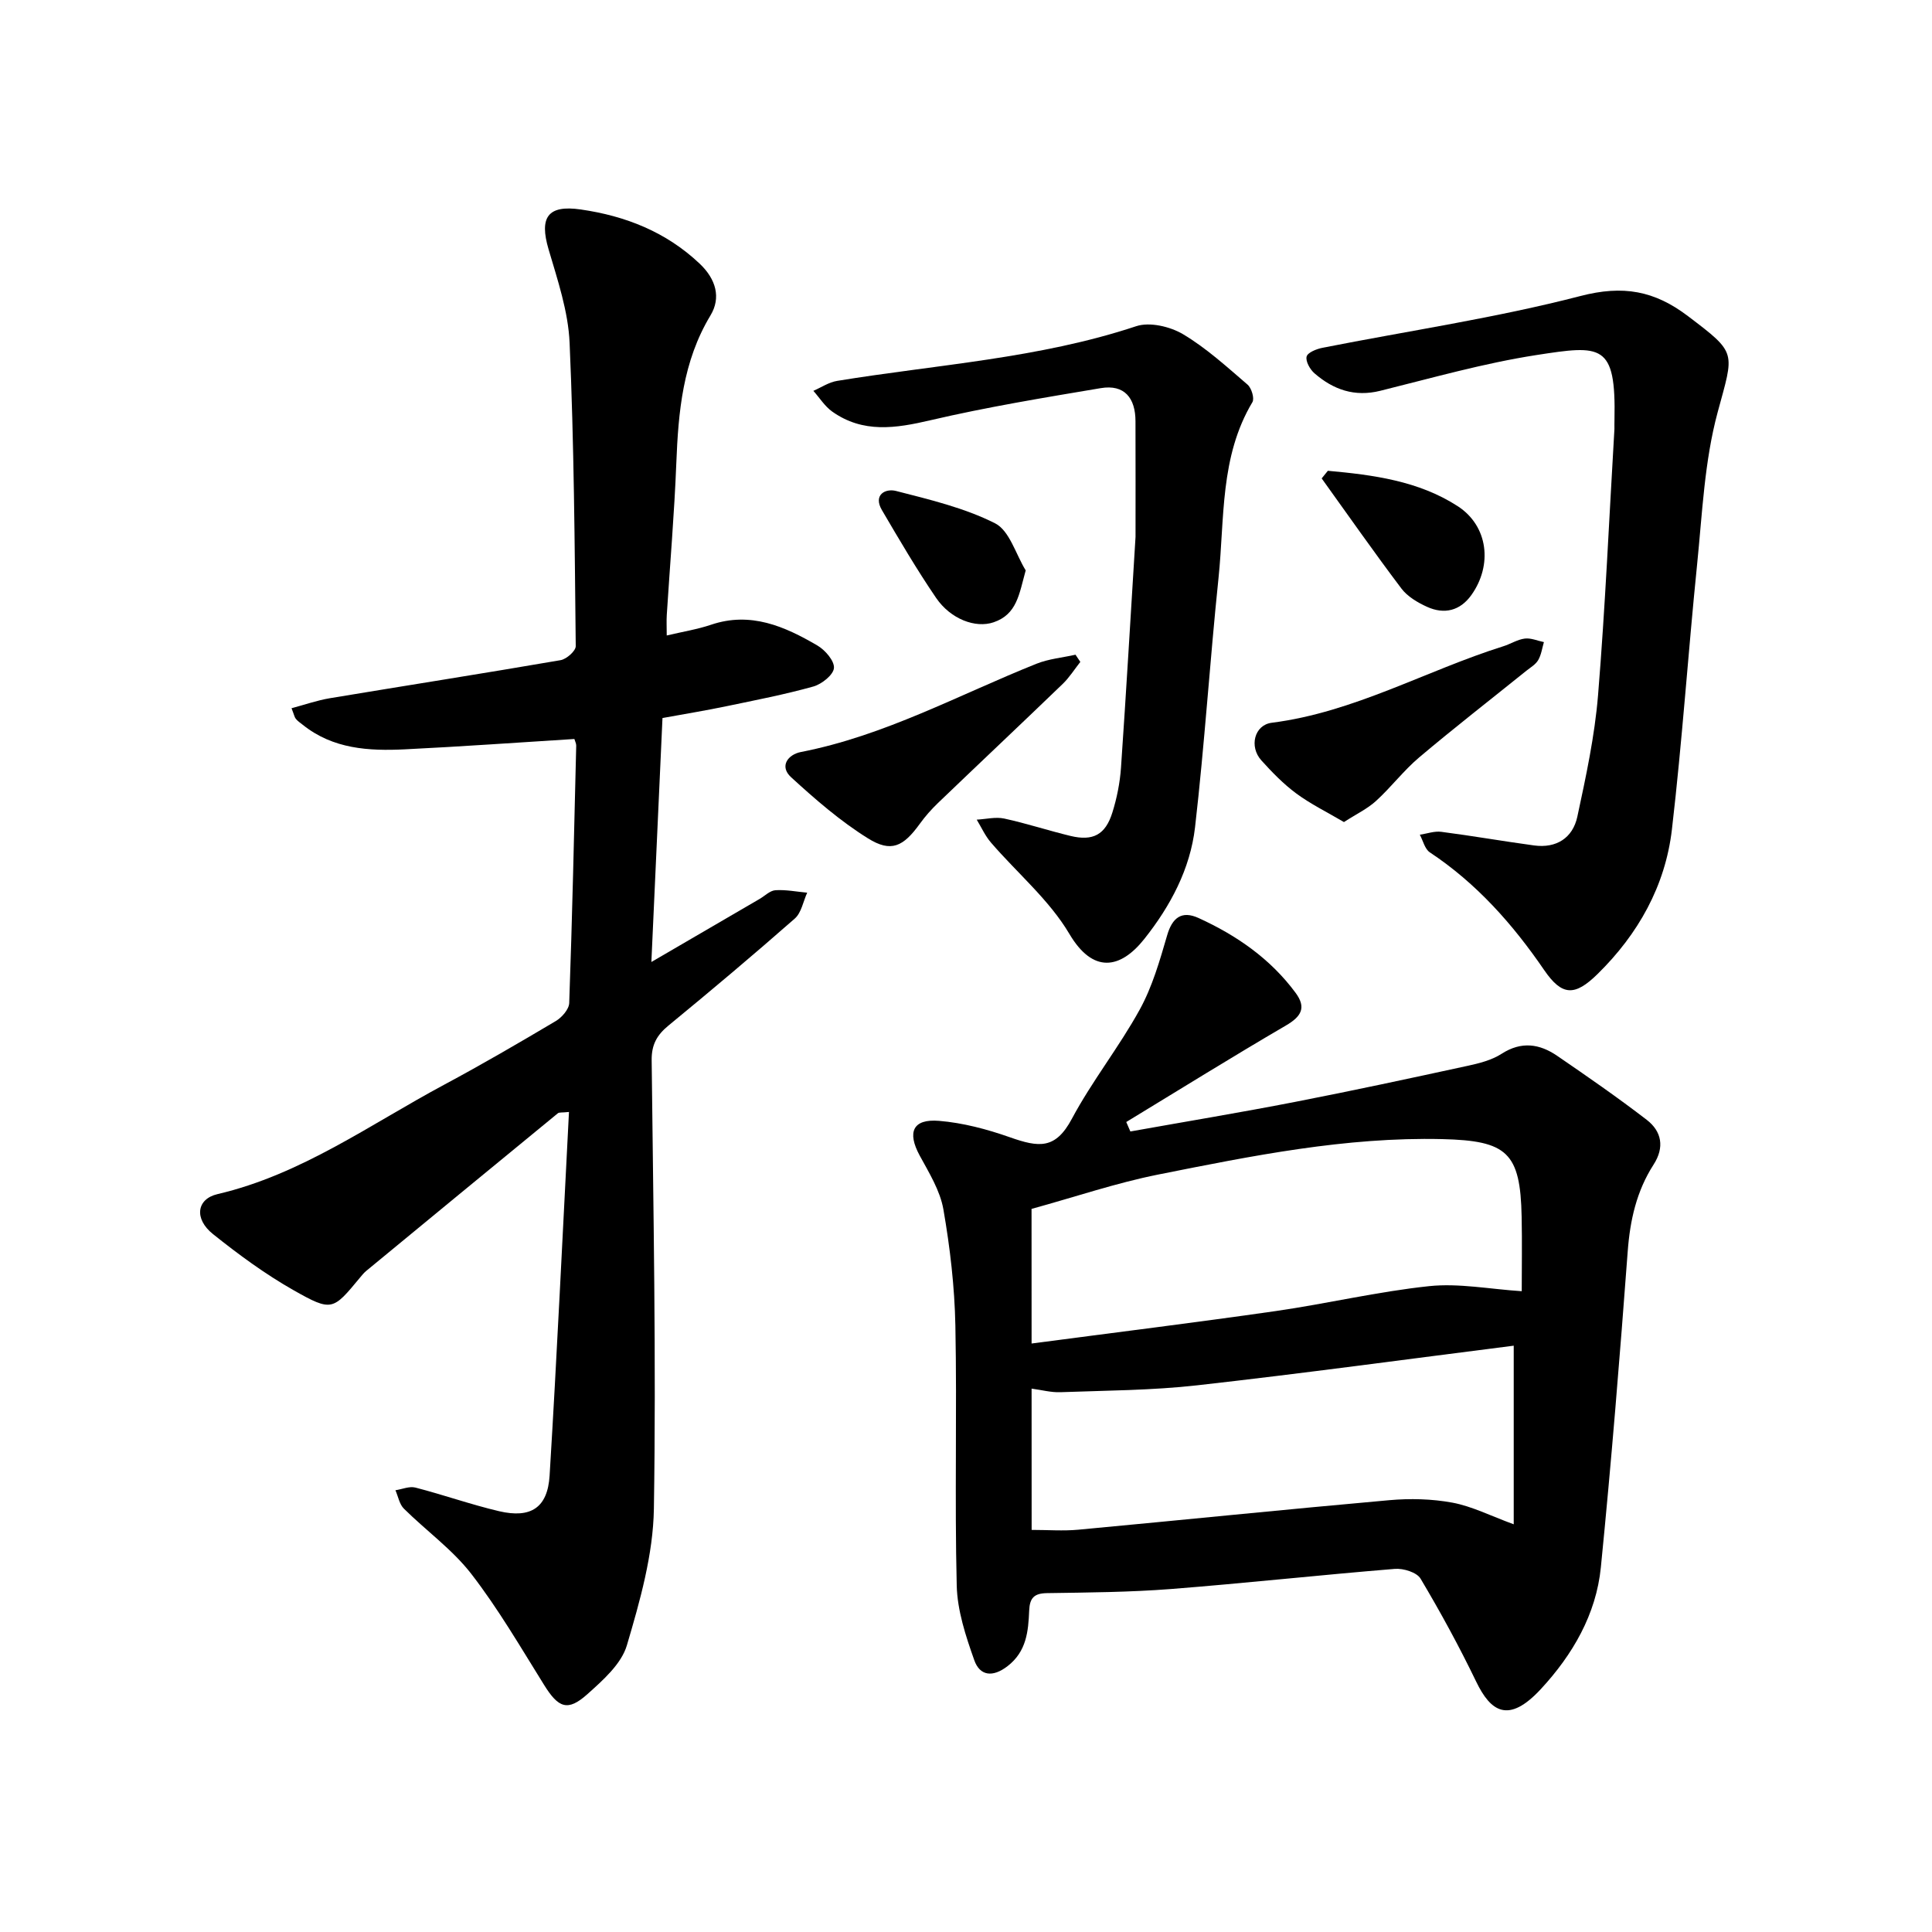
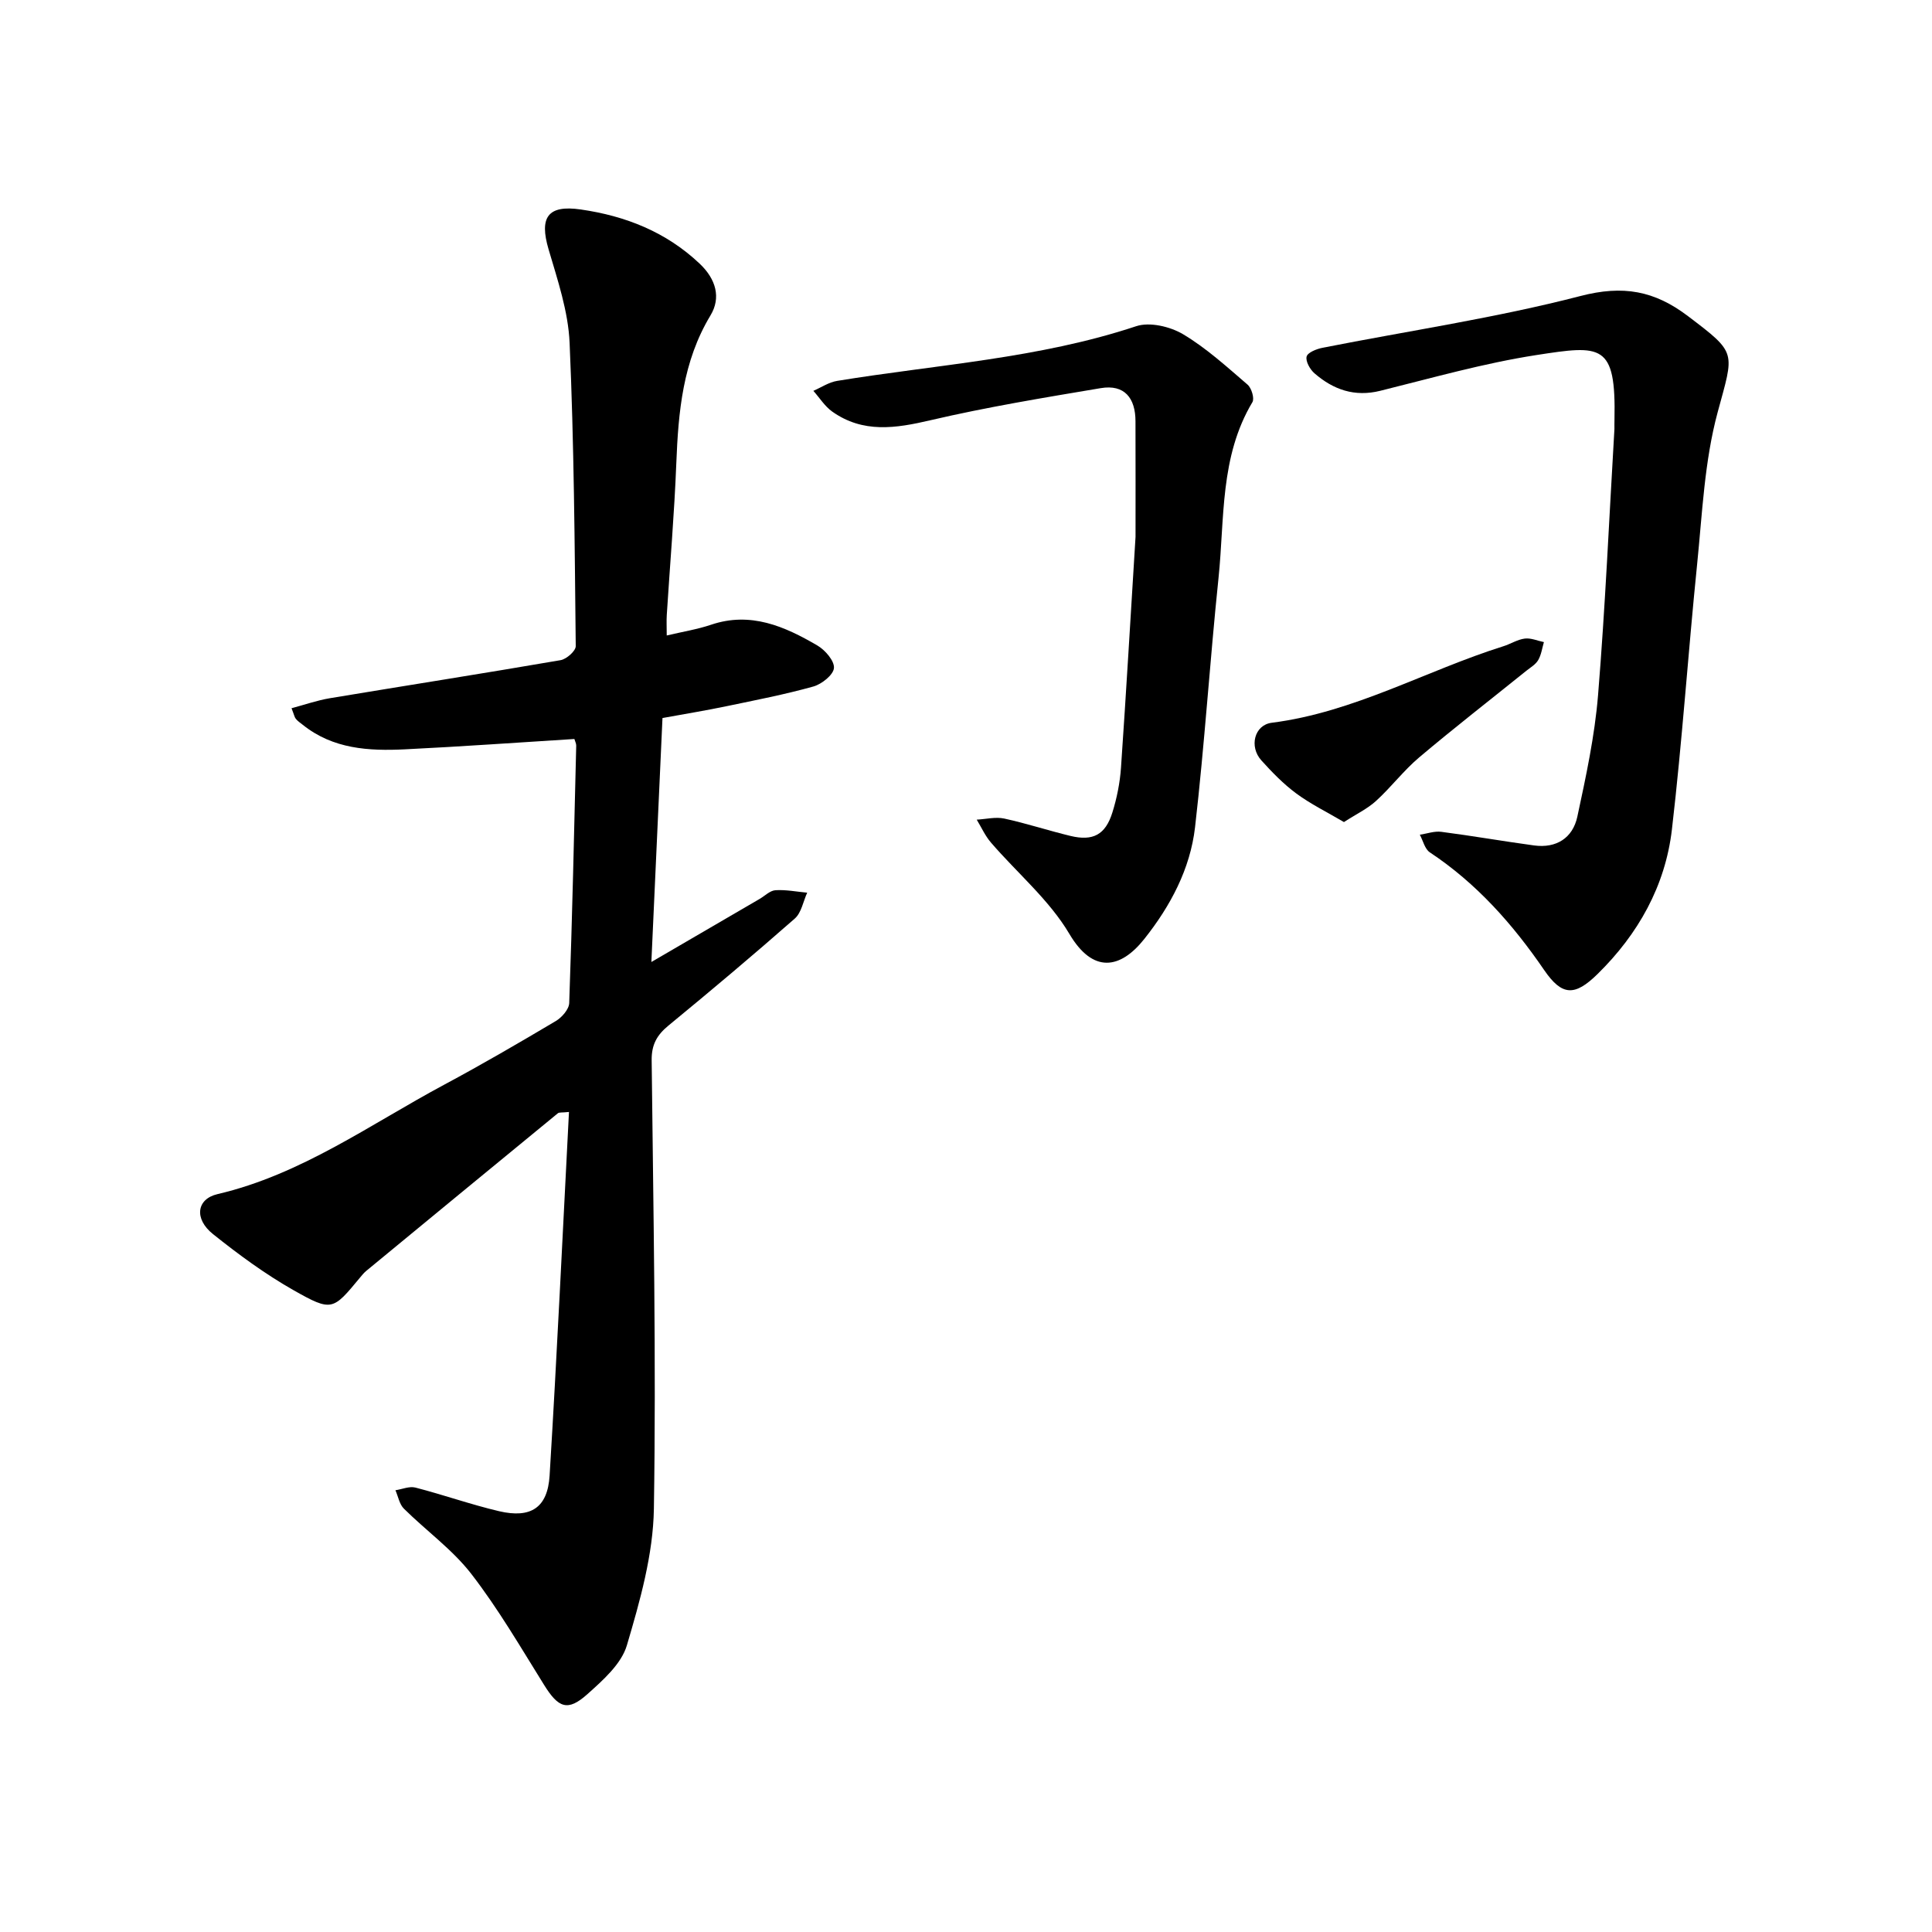
<svg xmlns="http://www.w3.org/2000/svg" enable-background="new 0 0 400 400" viewBox="0 0 400 400">
  <path d="m134.86 199.17c8.18-4.77 15.29-8.91 22.4-13.05 1.1-.64 2.16-1.74 3.29-1.81 2.17-.14 4.38.31 6.57.51-.83 1.82-1.2 4.16-2.57 5.36-8.58 7.54-17.33 14.9-26.15 22.15-2.39 1.96-3.52 3.96-3.48 7.19.34 30.95.95 61.91.46 92.85-.15 9.48-2.87 19.07-5.59 28.27-1.14 3.87-4.96 7.24-8.19 10.13-4.07 3.64-5.99 2.83-8.93-1.89-4.86-7.79-9.5-15.79-15.1-23.03-3.92-5.06-9.35-8.94-13.95-13.5-.93-.92-1.18-2.52-1.75-3.81 1.39-.21 2.9-.88 4.15-.55 5.81 1.5 11.49 3.52 17.32 4.89 6.55 1.53 10.04-.71 10.45-7.38 1.53-24.99 2.69-50 4.01-75.28-1.46.16-2.02.04-2.3.27-13.24 10.86-26.46 21.74-39.68 32.64-.48.4-.89.9-1.29 1.39-5.61 6.77-5.79 7.11-13.74 2.61-5.88-3.33-11.41-7.4-16.7-11.63-3.94-3.15-3.4-7.26.94-8.27 17.35-4.05 31.59-14.43 46.89-22.63 7.82-4.19 15.5-8.66 23.13-13.19 1.27-.75 2.75-2.44 2.8-3.74.63-17.76 1.02-35.52 1.45-53.29.01-.44-.24-.89-.38-1.38-11.73.73-23.39 1.57-35.06 2.14-7.5.37-14.92-.05-21.18-5.08-.49-.39-1.04-.75-1.43-1.23-.28-.34-.36-.85-.89-2.2 2.74-.73 5.3-1.63 7.93-2.07 15.92-2.65 31.87-5.14 47.77-7.88 1.23-.21 3.15-1.91 3.14-2.9-.22-20.94-.35-41.88-1.27-62.79-.28-6.52-2.49-13.03-4.36-19.39-1.93-6.57-.21-9.23 6.67-8.23 9.24 1.33 17.68 4.64 24.64 11.24 3.35 3.18 4.44 7.01 2.22 10.69-5.75 9.53-6.66 19.96-7.08 30.66-.41 10.46-1.31 20.9-1.97 31.35-.08 1.23-.01 2.47-.01 4.26 3.38-.8 6.35-1.27 9.16-2.22 8.21-2.78 15.25.33 22.04 4.3 1.6.94 3.54 3.18 3.42 4.66-.12 1.42-2.52 3.33-4.25 3.82-5.93 1.66-12 2.83-18.03 4.09-4.17.87-8.38 1.56-13.22 2.44-.74 16.46-1.49 32.98-2.3 50.51z" />
-   <path d="m234.03 234.26c11.35-2.03 22.72-3.91 34.03-6.11 11.95-2.32 23.85-4.89 35.74-7.47 2.45-.53 5.04-1.18 7.1-2.51 4.09-2.63 7.85-2.07 11.5.43 6.27 4.29 12.52 8.62 18.54 13.25 3.1 2.39 3.72 5.69 1.42 9.26-3.52 5.47-4.88 11.5-5.36 17.99-1.63 21.82-3.39 43.63-5.56 65.4-.97 9.76-5.87 18.13-12.43 25.21-6.73 7.27-10.4 4.64-13.39-1.56-3.51-7.27-7.38-14.38-11.51-21.31-.78-1.31-3.56-2.16-5.32-2.02-15.47 1.26-30.9 2.96-46.37 4.17-8.53.66-17.1.72-25.66.85-2.67.04-3.57 1.01-3.68 3.62-.18 4.28-.54 8.46-4.48 11.5-3.08 2.38-5.73 2.02-6.88-1.22-1.77-4.99-3.52-10.29-3.64-15.49-.44-17.93.07-35.87-.28-53.8-.16-8.04-1.1-16.13-2.48-24.06-.68-3.89-2.97-7.58-4.91-11.15-2.62-4.83-1.45-7.63 4.01-7.18 4.95.41 9.93 1.73 14.64 3.39 6.07 2.14 9.46 2.54 12.86-3.82 4.17-7.81 9.78-14.84 14.05-22.61 2.61-4.74 4.15-10.14 5.68-15.39 1.04-3.58 2.97-5.18 6.51-3.56 7.87 3.59 14.88 8.44 20.09 15.5 2.24 3.04 1.19 4.88-2 6.74-11.12 6.49-22.06 13.3-33.07 19.99.28.65.57 1.3.85 1.96zm-20.45 43.9c17.04-2.25 33.82-4.32 50.55-6.72 10.63-1.53 21.13-4.04 31.79-5.16 6.14-.64 12.49.62 19.14 1.05 0-4.98.09-10.19-.02-15.4-.26-13.34-3.01-15.77-16.45-16.09-19.99-.47-39.41 3.47-58.81 7.34-8.71 1.74-17.18 4.63-26.21 7.11.01 8.7.01 18.14.01 27.87zm.01 38.59c3.39 0 6.55.25 9.65-.04 21.46-2 42.89-4.2 64.36-6.11 4.34-.39 8.86-.28 13.12.51 4.02.75 7.82 2.7 12.68 4.48 0-12.81 0-24.92 0-36.98-21.58 2.73-43.51 5.73-65.5 8.2-9.39 1.06-18.91 1.08-28.38 1.43-1.93.07-3.88-.47-5.94-.74.01 10 .01 19.46.01 29.25z" />
  <path d="m334.25 88.81c0-.64-.01-1.27.01-1.9.34-15.87-2.69-15.48-16.17-13.4-10.9 1.69-21.59 4.74-32.32 7.4-5.32 1.32-9.71-.23-13.61-3.61-.93-.8-1.88-2.48-1.64-3.47.2-.84 2.05-1.58 3.27-1.82 17.82-3.52 35.86-6.17 53.41-10.72 8.84-2.3 15.34-1.11 22.29 4.17 10.25 7.78 9.54 7.27 6.13 19.9-2.74 10.14-3.18 20.94-4.25 31.48-1.86 18.29-3.09 36.65-5.22 54.91-1.37 11.68-6.98 21.65-15.38 29.9-4.73 4.65-7.37 4.58-11.06-.8-6.51-9.51-14-17.96-23.68-24.38-1.04-.69-1.4-2.41-2.07-3.65 1.49-.22 3.02-.79 4.45-.6 6.41.83 12.79 1.95 19.2 2.82 4.63.63 8.01-1.56 8.96-5.95 1.79-8.32 3.6-16.72 4.29-25.17 1.5-18.35 2.3-36.74 3.39-55.11z" />
  <path d="m235.1 111.16c0-7.15.02-15.56-.01-23.96-.01-4.76-2.25-7.67-7.19-6.84-11.8 1.98-23.64 3.93-35.28 6.65-7.19 1.68-13.93 2.72-20.31-1.79-1.54-1.09-2.62-2.85-3.91-4.3 1.63-.71 3.2-1.78 4.91-2.06 20.71-3.39 41.78-4.63 61.92-11.32 2.79-.93 7 .06 9.68 1.64 4.83 2.87 9.08 6.76 13.38 10.45.82.7 1.47 2.85 1.01 3.63-6.77 11.31-5.74 24.11-7.02 36.42-1.79 17.18-2.88 34.44-4.86 51.6-1 8.63-5.09 16.31-10.51 23.13-4.95 6.23-10.62 7.22-15.51-1.06-4.16-7.03-10.79-12.59-16.22-18.89-1.21-1.4-1.99-3.16-2.96-4.76 1.9-.1 3.89-.61 5.68-.23 4.62 1 9.13 2.49 13.73 3.6 4.65 1.12 7.23-.23 8.67-4.83.94-3 1.57-6.17 1.79-9.3 1.07-15.51 1.97-31.02 3.01-47.78z" />
-   <path d="m223.67 137.04c-1.21 1.53-2.26 3.22-3.65 4.56-8.57 8.26-17.24 16.42-25.83 24.66-1.36 1.31-2.64 2.75-3.74 4.28-3.43 4.75-5.94 6.03-10.75 3.03-5.72-3.56-10.92-8.08-15.91-12.65-2.49-2.28-.65-4.71 2.05-5.23 17.28-3.36 32.62-11.81 48.73-18.26 2.54-1.02 5.39-1.27 8.1-1.88.33.49.67.99 1 1.49z" />
  <path d="m278.25 170.2c-3.51-2.07-6.89-3.72-9.87-5.92-2.65-1.96-5.01-4.39-7.23-6.85-2.58-2.86-1.44-7.34 2.15-7.79 17.04-2.16 31.9-10.79 47.95-15.84 1.5-.47 2.92-1.4 4.44-1.59 1.27-.16 2.64.46 3.96.73-.37 1.25-.54 2.62-1.18 3.72-.53.91-1.58 1.52-2.45 2.21-7.4 5.96-14.91 11.79-22.17 17.92-3.23 2.72-5.82 6.18-8.95 9.03-1.78 1.63-4.07 2.71-6.65 4.38z" />
-   <path d="m274.92 97.47c9.36.85 18.76 2.08 26.87 7.32 6.34 4.1 7.26 12.21 2.84 18.41-2.34 3.27-5.61 4.05-9.17 2.44-1.96-.89-4.06-2.13-5.32-3.8-5.65-7.48-11.02-15.17-16.5-22.79.43-.52.85-1.05 1.28-1.58z" />
-   <path d="m212.36 118.09c-1.37 4.94-1.79 9.09-6.65 10.75-3.72 1.27-8.88-.63-11.9-5.05-4.01-5.88-7.62-12.04-11.22-18.18-1.86-3.17.73-4.53 2.93-3.96 6.97 1.79 14.14 3.49 20.49 6.69 3 1.51 4.28 6.39 6.35 9.75z" />
</svg>